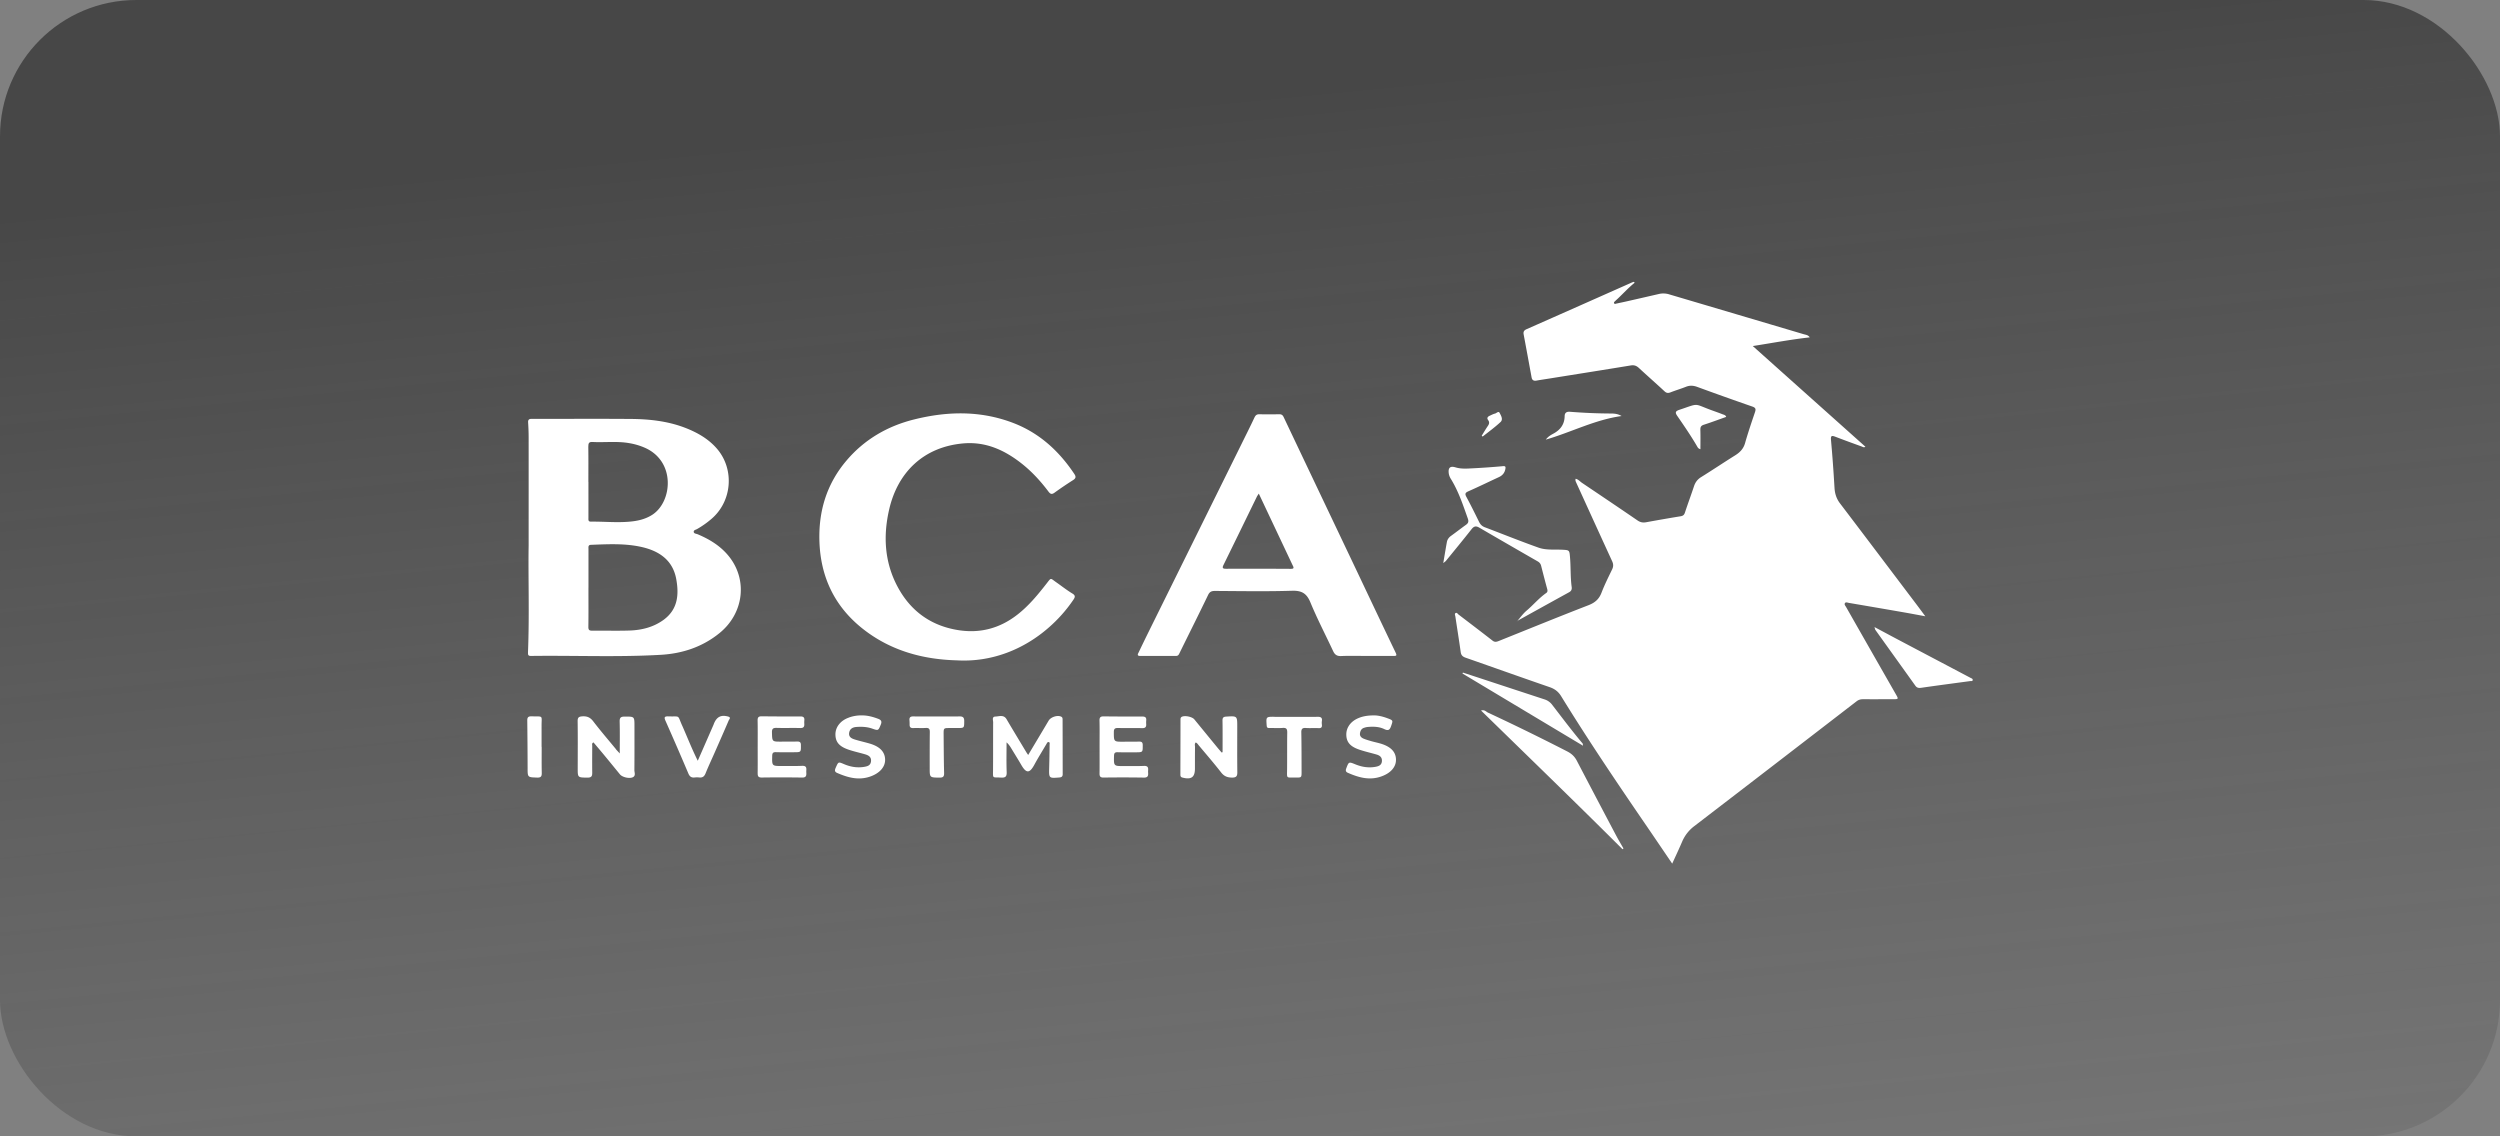
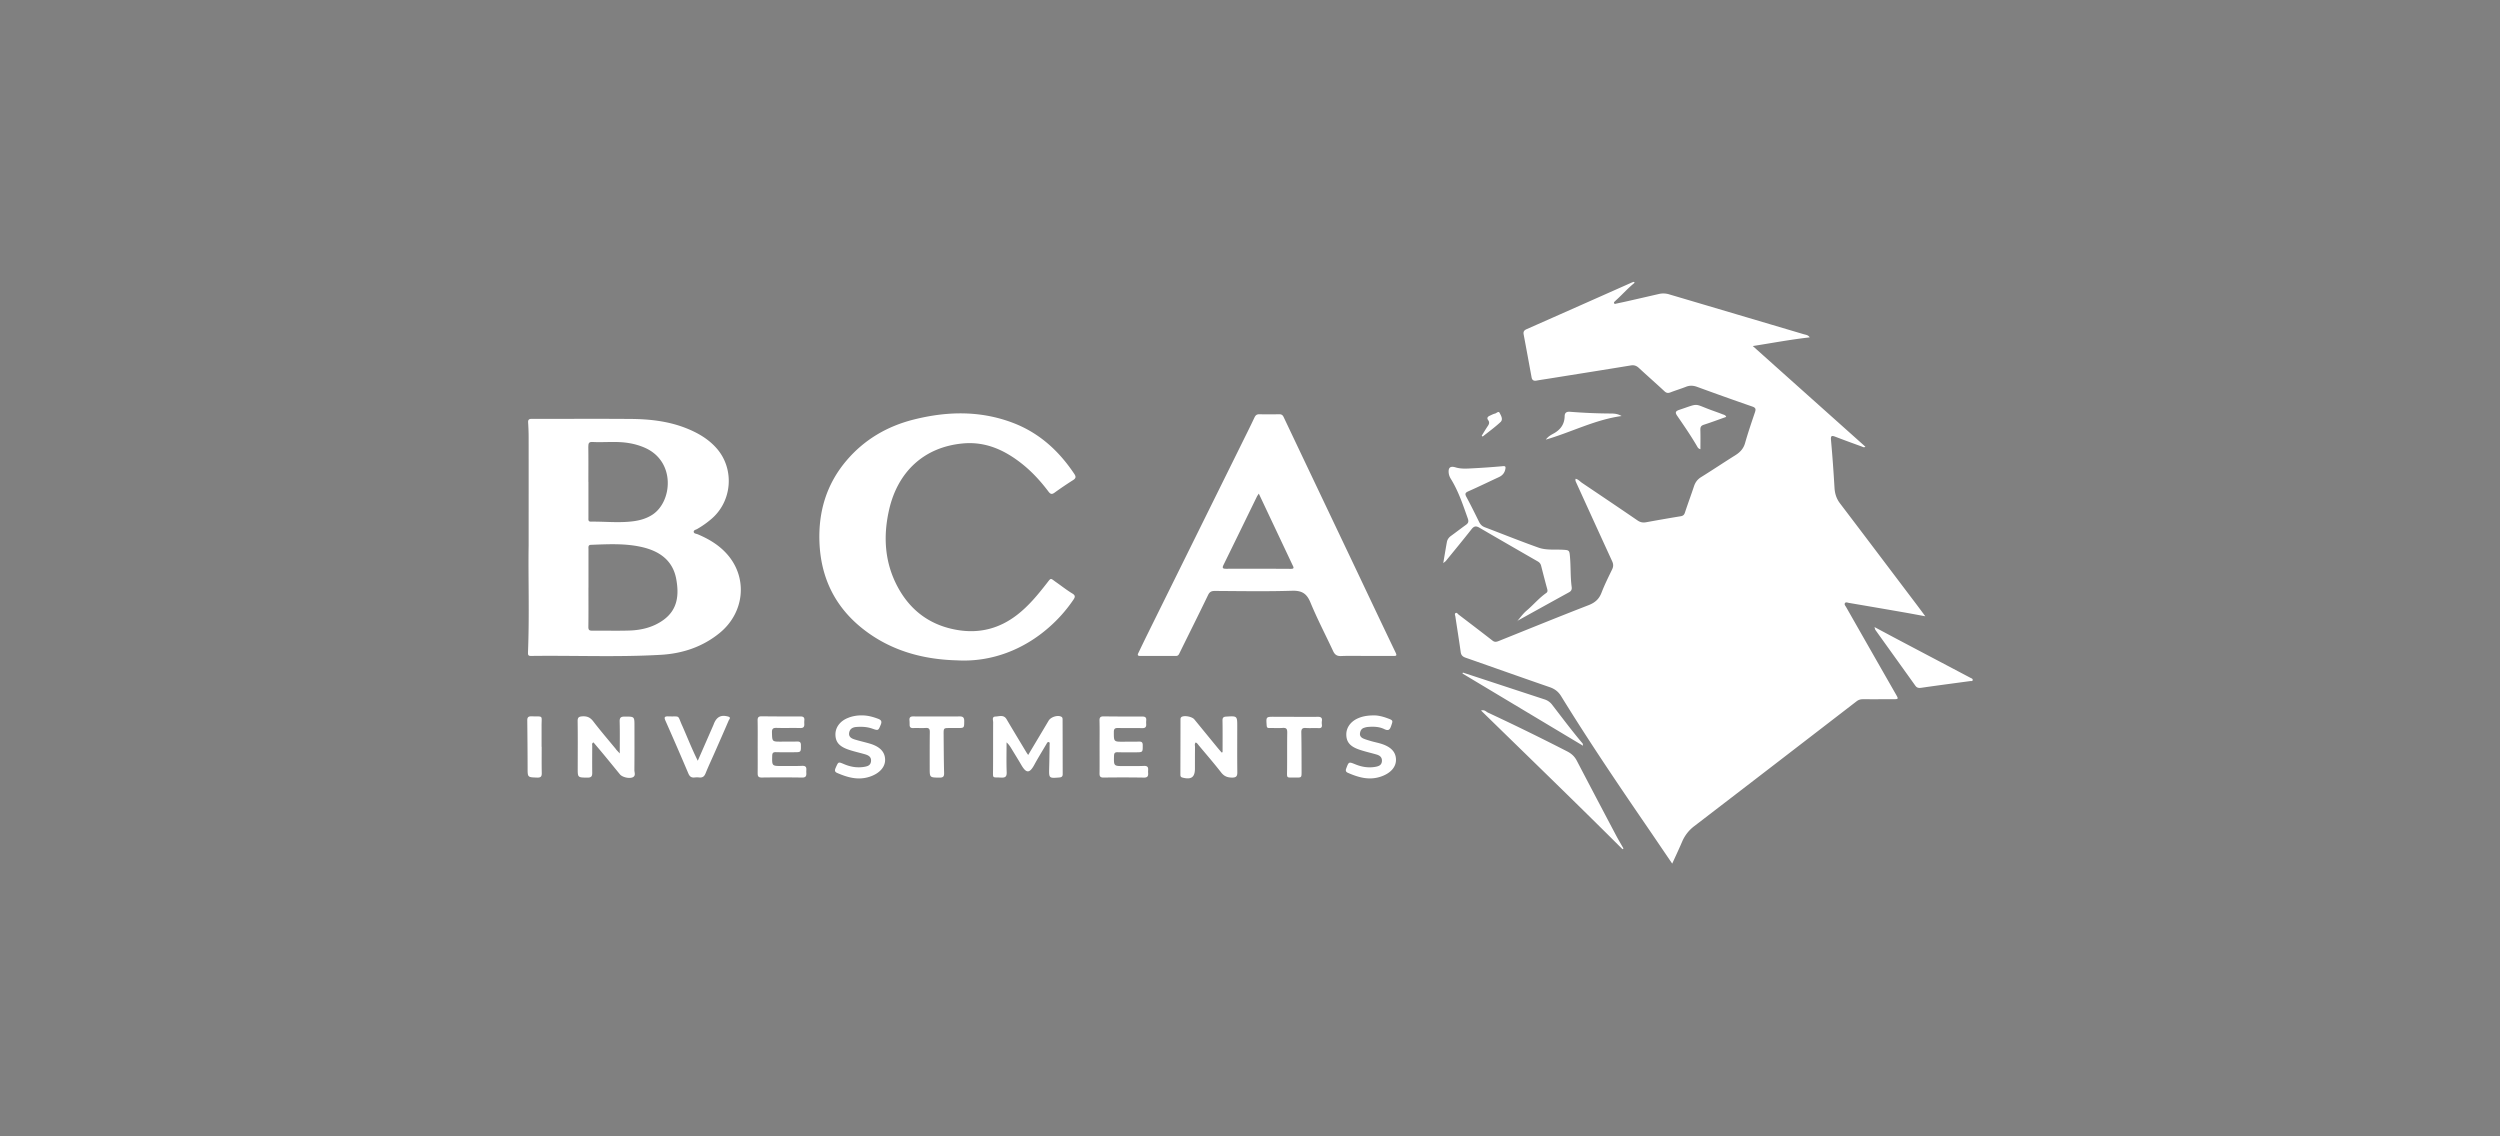
<svg xmlns="http://www.w3.org/2000/svg" width="275" height="125" fill="none">
  <rect width="100%" height="100%" fill="#808080" stroke="none" />
-   <rect width="275" height="125" rx="15" fill="url(#a)" />
-   <path d="M179.812 31.104c-.677.539-1.252 1.181-1.881 1.768-.085.08-.174.156-.255.24-.065.067-.178.127-.126.243.061.124.171.056.264.036.409-.088.823-.172 1.232-.267 1.147-.26 2.29-.523 3.437-.787a2.195 2.195 0 0 1 1.147.048c4.925 1.457 9.846 2.914 14.767 4.375.231.068.502.08.673.351-2.084.232-4.123.619-6.263.954 4.167 3.728 8.269 7.392 12.387 11.073-.166.131-.3.011-.421-.029-.961-.347-1.921-.698-2.878-1.065-.377-.144-.531-.148-.486.347.158 1.744.283 3.493.385 5.24.036.651.206 1.214.608 1.741 2.809 3.692 5.601 7.4 8.402 11.1.308.408.612.819.981 1.318-.892-.164-1.67-.312-2.448-.447-1.986-.347-3.976-.687-5.963-1.026-.141-.024-.332-.116-.425.02-.11.156.053.311.13.45 1.811 3.186 3.627 6.367 5.447 9.549.333.578.337.578-.369.578-1.078 0-2.156.004-3.234 0-.264 0-.478.06-.693.224-5.947 4.582-11.893 9.16-17.851 13.73a4.174 4.174 0 0 0-1.338 1.701c-.336.787-.701 1.557-1.098 2.431-.965-1.417-1.861-2.746-2.769-4.071-3.239-4.726-6.449-9.476-9.452-14.354-.304-.495-.698-.794-1.253-.986-3.093-1.066-6.173-2.167-9.262-3.245-.328-.116-.486-.283-.531-.622-.182-1.31-.393-2.611-.588-3.916-.02-.124-.109-.288.025-.367.146-.088.227.083.328.163 1.249.954 2.501 1.904 3.741 2.87.244.192.45.132.698.032 3.283-1.317 6.558-2.654 9.857-3.932.718-.279 1.164-.674 1.431-1.377.337-.878.762-1.724 1.172-2.574.15-.312.137-.583-.008-.894-1.326-2.886-2.643-5.78-3.961-8.67-.056-.124-.105-.24-.048-.391.296.064.474.3.701.451 2.039 1.373 4.082 2.746 6.108 4.135.304.208.592.26.945.196 1.256-.228 2.513-.451 3.774-.655.271-.044.405-.14.49-.403.32-.974.677-1.932 1.001-2.906.142-.423.373-.746.77-.994 1.265-.786 2.501-1.616 3.766-2.407.535-.335.908-.73 1.082-1.353.324-1.141.709-2.267 1.09-3.396.11-.328.082-.483-.299-.615a361.435 361.435 0 0 1-6.068-2.164c-.418-.151-.803-.175-1.22-.011-.56.223-1.143.395-1.703.614-.267.104-.446.088-.669-.12-.928-.866-1.884-1.7-2.813-2.562-.267-.248-.531-.34-.904-.276-2.987.491-5.974.962-8.962 1.441-.466.076-.932.14-1.394.224-.304.056-.486-.04-.543-.351-.288-1.577-.576-3.15-.872-4.722-.056-.292.033-.455.317-.58 3.862-1.707 7.721-3.42 11.58-5.136.073-.032.15-.052.227-.076.024.032.053.064.077.096l.008.008ZM58.082 71.809c-.013.256.052.347.328.344 4.766-.064 9.533.151 14.296-.124 2.38-.14 4.584-.874 6.453-2.4 2.687-2.19 3.109-5.903.965-8.501-.904-1.094-2.08-1.812-3.381-2.359-.162-.068-.417-.06-.434-.271-.016-.184.223-.224.365-.3a10.019 10.019 0 0 0 1.52-1.062c2.355-1.947 2.643-5.544.628-7.827-.94-1.066-2.14-1.74-3.457-2.251-1.925-.742-3.948-.958-5.991-.974-3.235-.024-6.47-.008-9.704-.008h-1.212c-.271 0-.385.112-.365.395.037.559.057 1.122.057 1.685.004 3.668 0 7.336 0 11.862-.06 3.357.097 7.572-.073 11.783l.004.008Zm6.647-11.467c0-.208-.025-.4.284-.411 1.852-.072 3.708-.172 5.532.231 1.958.435 3.454 1.449 3.839 3.52.316 1.713.19 3.357-1.403 4.511-1.106.802-2.395 1.122-3.74 1.166-1.363.043-2.729 0-4.09.016-.32 0-.434-.072-.43-.416.02-1.437.008-2.874.008-4.31h.004v-4.311l-.004.004Zm-.008-11.24c-.004-.36.077-.503.47-.483 1.325.067 2.659-.104 3.98.12a7.23 7.23 0 0 1 1.78.522c3.396 1.509 3.003 5.924.819 7.353-.681.443-1.431.646-2.222.738-1.512.18-3.024.008-4.54.028-.324.004-.28-.208-.28-.403v-3.964h-.007c0-1.305.012-2.61-.008-3.911h.008Zm50.622 19.945a15.815 15.815 0 0 0 2.744-3.097c.187-.28.219-.455-.133-.667-.612-.371-1.18-.822-1.768-1.233-.668-.463-.527-.547-1.062.14-.972 1.245-1.974 2.466-3.246 3.448-1.918 1.485-4.082 2.06-6.486 1.673-3.032-.487-5.249-2.128-6.663-4.782-1.448-2.718-1.59-5.616-.909-8.538.949-4.051 3.774-6.814 8.099-7.213 2.473-.227 4.536.707 6.413 2.172 1.155.902 2.132 1.971 3.003 3.129.227.3.385.32.685.1a41.301 41.301 0 0 1 2.035-1.377c.296-.192.316-.367.134-.647-1.711-2.57-3.904-4.578-6.867-5.68-3.546-1.321-7.158-1.237-10.77-.335-2.946.734-5.468 2.207-7.43 4.514-2.204 2.59-3.104 5.612-2.983 8.965.142 3.888 1.683 7.113 4.771 9.552 3.028 2.39 6.579 3.373 10.357 3.468 3.883.22 7.397-1.249 10.076-3.592Zm37.932 3.106c.259 0 .425.011.255-.344-1.439-2.997-2.862-6.007-4.288-9.013-2.68-5.636-5.363-11.272-8.038-16.912-.11-.235-.243-.319-.495-.315-.725.012-1.447.016-2.172 0-.304-.008-.434.12-.556.38-.462.99-.956 1.963-1.439 2.945l-10.129 20.48a184.12 184.12 0 0 0-1.151 2.367c-.085.184-.251.415.178.415 1.297-.007 2.594-.004 3.891 0 .195 0 .296-.067.381-.243 1.058-2.155 2.137-4.299 3.178-6.462.175-.363.389-.451.77-.447 2.813.016 5.627.068 8.44-.02 1.086-.036 1.629.28 2.042 1.273.75 1.816 1.666 3.569 2.497 5.353.183.39.41.575.88.555.924-.04 1.852-.013 2.781-.013h2.979-.004Zm-11.058-9.923c.105.22.13.347-.219.343a702.711 702.711 0 0 0-7.113-.008c-.333 0-.483-.048-.304-.411 1.232-2.507 2.456-5.022 3.68-7.532.036-.072.085-.136.207-.324 1.281 2.71 2.513 5.321 3.745 7.932h.004Zm16.801-.491c.957-1.174 1.922-2.343 2.858-3.533.263-.335.49-.371.847-.164 2.14 1.246 4.285 2.483 6.433 3.717.207.12.32.275.373.495.215.846.433 1.696.665 2.538.048.184.052.328-.11.44-.798.558-1.419 1.313-2.16 1.94-.418.354-.734.817-1.026 1.149-.105.012-.069.02-.044.004 1.917-1.062 3.834-2.124 5.755-3.182.248-.135.312-.33.276-.578-.15-1.102-.089-2.212-.187-3.317-.06-.715-.072-.735-.802-.775-.888-.047-1.812.068-2.655-.231-1.99-.707-3.948-1.497-5.922-2.247-.304-.116-.49-.32-.628-.603-.454-.922-.908-1.844-1.395-2.746-.186-.348-.093-.463.244-.611 1.118-.495 2.217-1.03 3.327-1.545.394-.18.637-.455.722-.886.053-.271.012-.351-.292-.323a84.215 84.215 0 0 1-3.174.227c-.669.032-1.345.104-2.006-.095-.58-.176-.823.02-.758.622.024.208.101.423.211.603.859 1.377 1.357 2.902 1.893 4.41.105.304.064.488-.195.675-.559.4-1.098.822-1.654 1.222-.243.175-.405.399-.458.686-.134.73-.251 1.461-.397 2.311.15-.123.207-.155.247-.203h.012Zm19.566 31.596c-.263-.466-.543-.925-.794-1.4a1719.47 1719.47 0 0 1-4.346-8.267c-.243-.463-.583-.774-1.054-1.014a257.198 257.198 0 0 0-8.706-4.263c-.215-.1-.373-.351-.77-.235 5.224 5.105 10.437 10.142 15.565 15.26.036-.029.073-.056.105-.084v.004Zm-65.64-10.51c-.742-1.237-1.492-2.47-2.222-3.711-.312-.527-.806-.308-1.224-.292-.417.016-.251.4-.251.631-.012 1.732 0 3.469-.012 5.201-.008 1.038-.097.826.871.882.479.028.649-.104.629-.599-.041-1.073-.013-2.151-.013-3.277.244.22.402.463.552.715.352.583.713 1.157 1.054 1.744.559.974.924.974 1.451 0 .417-.77.883-1.517 1.329-2.275.057-.1.114-.24.243-.216.158.028.106.188.106.292-.012.858-.025 1.716-.049 2.574-.028 1.118-.02 1.122 1.119 1.03.251-.02.369-.112.369-.36-.004-1.999-.004-3.995-.012-5.994 0-.132 0-.264-.155-.336-.409-.2-1.147.04-1.382.443-.733 1.238-1.475 2.475-2.249 3.772-.081-.123-.122-.175-.154-.227v.004Zm-45.2-.43c-.835-1.014-1.694-2.012-2.492-3.054-.325-.423-.67-.575-1.192-.543-.381.024-.523.12-.519.523.024 1.717.012 3.437.008 5.153 0 1.074-.008 1.054 1.086 1.066.422 0 .515-.168.511-.53-.012-.99-.004-1.985 0-2.975 0-.12-.069-.267.138-.37.357.422.722.85 1.078 1.28.616.743 1.224 1.493 1.836 2.24.248.3.994.49 1.39.323.378-.163.195-.523.195-.79.016-1.62.008-3.237.008-4.858 0-1.054 0-1.038-1.086-1.034-.401 0-.551.108-.543.531.032 1.13.012 2.263.012 3.525-.203-.224-.328-.348-.438-.483l.008-.004Zm66.642.387c-.15-.172-.3-.343-.446-.519-.855-1.042-1.706-2.084-2.562-3.13-.243-.295-1.053-.458-1.382-.283-.125.068-.142.172-.142.292 0 2.015-.008 4.031-.012 6.047 0 .152.012.283.211.34.985.263 1.39-.025 1.39-.987 0-.794 0-1.584.008-2.379 0-.155-.073-.327.077-.49.167.063.248.21.345.33.823.983 1.662 1.953 2.448 2.962.324.42.677.563 1.192.571.478.004.6-.156.592-.599-.021-1.668-.008-3.337-.008-5.005 0-1.186 0-1.178-1.208-1.106-.325.02-.422.128-.414.447.02 1.154.008 2.312.008 3.465-.032.016-.069.028-.101.044h.004Zm-51.04 2.275c-.004.323.065.475.446.471 1.483-.02 2.963-.02 4.446.004.475.008.475-.263.454-.579-.02-.311.154-.738-.462-.71-.721.032-1.447.012-2.172.016-1.152.008-1.14.008-1.115-1.122.008-.3.093-.407.405-.399.657.02 1.314.008 1.97.008.807 0 .79 0 .782-.794 0-.32-.137-.391-.43-.383-.57.016-1.142.007-1.718.011-1.03.005-1.01.005-1.037-1.021-.009-.407.137-.503.522-.491.86.028 1.72-.008 2.574.016.365.012.483-.128.462-.455a2.569 2.569 0 0 1 .005-.395c.032-.328-.118-.428-.442-.424-1.415.008-2.83 0-4.244-.016-.353-.004-.462.116-.454.463.02.958.008 1.916.008 2.874 0 .974.008 1.948-.004 2.926h.004Zm37.603 0c-.004.32.061.48.442.475 1.483-.02 2.963-.02 4.446.004.475.008.479-.26.454-.575-.024-.311.158-.738-.462-.71-.721.032-1.447.012-2.172.016-1.151.008-1.143.008-1.115-1.122.008-.295.089-.41.401-.399.657.02 1.314.008 1.97.008.807 0 .791 0 .787-.794 0-.32-.134-.395-.426-.383-.555.016-1.111.008-1.666.011-1.098.009-1.086.009-1.086-1.07 0-.355.125-.446.47-.438.875.02 1.751-.008 2.627.016.364.012.486-.124.462-.455a2.606 2.606 0 0 1 .004-.395c.032-.328-.114-.428-.438-.428-1.415.008-2.829 0-4.244-.016-.349-.004-.466.112-.458.46.024.957.008 1.915.008 2.873 0 .974.008 1.948-.004 2.926v-.004Zm85.332-15.782c1.467 2.051 2.942 4.103 4.41 6.155.17.24.369.267.652.227 1.796-.26 3.596-.495 5.391-.738.094-.012.227.04.26-.088.04-.172-.126-.208-.239-.268-2.485-1.313-4.974-2.622-7.459-3.935-1.001-.527-1.998-1.062-3.104-1.653.056.18.06.248.093.296l-.004.004Zm-112.903 9.66c-.924.322-1.488 1.045-1.48 1.863.009.826.414 1.317 1.456 1.669.587.2 1.195.33 1.791.503.398.115.722.295.665.786-.057.475-.43.547-.799.607-.753.115-1.475-.012-2.168-.308-.628-.267-.616-.271-.9.363-.113.256-.186.463.146.607 1.143.495 2.302.83 3.563.42 1.078-.352 1.735-1.062 1.71-1.9-.024-.85-.583-1.43-1.714-1.757-.547-.16-1.107-.28-1.65-.451-.324-.104-.644-.267-.596-.69.053-.456.37-.647.799-.68.592-.043 1.171-.019 1.743.18.68.24.669.22.936-.419.15-.359.069-.53-.3-.666-.571-.212-1.147-.371-1.767-.367a3.899 3.899 0 0 0-1.435.235v.004Zm56.168.011c-.904.331-1.447 1.026-1.452 1.836 0 .83.402 1.33 1.435 1.68.617.212 1.261.352 1.889.535.369.108.629.312.592.747-.036.423-.344.539-.685.603-.766.143-1.508.028-2.221-.264-.746-.303-.734-.303-1.022.455-.089.24-.032.38.191.475 1.143.5 2.298.838 3.559.435 1.09-.351 1.739-1.041 1.726-1.888-.012-.862-.579-1.445-1.747-1.78-.32-.092-.652-.16-.972-.251-.288-.084-.584-.168-.86-.284-.243-.104-.421-.287-.381-.579.037-.279.154-.51.446-.606.126-.04.26-.08.389-.092.629-.056 1.265-.044 1.832.231.438.212.604.104.75-.315.223-.642.248-.638-.409-.882-.523-.196-1.062-.315-1.471-.307-.649 0-1.127.08-1.589.247v.004Zm-74.518.846c-.535-1.205-.166-.942-1.503-.99-.463-.016-.483.12-.313.503a381.937 381.937 0 0 1 2.505 5.772c.138.323.313.483.673.447.183-.02.37-.02.556 0 .36.028.535-.132.668-.459.32-.794.69-1.572 1.034-2.359.507-1.15 1.013-2.299 1.508-3.453.057-.127.288-.33-.045-.427-.774-.223-1.256.012-1.564.743-.02.044-.037.092-.053.14-.567 1.297-1.135 2.598-1.739 3.975-.665-1.333-1.16-2.622-1.723-3.888l-.004-.004Zm85.847-5.704c4.394 2.635 8.792 5.27 13.258 7.944-.028-.16-.016-.22-.044-.248-1.172-1.385-2.254-2.838-3.36-4.27a1.691 1.691 0 0 0-.852-.588c-2.42-.794-4.839-1.588-7.259-2.386-.564-.184-1.131-.372-1.695-.555-.016.036-.036.067-.052.103h.004Zm-20.66 4.758c-.957-.004-.949-.008-.88.958.016.22.085.284.3.28.487-.012.977.024 1.463-.012.418-.032.503.131.499.507-.02 1.337-.004 2.678-.016 4.015-.008 1.114-.13.914.96.934.633.012.633 0 .633-.643-.004-1.437 0-2.873-.029-4.31-.008-.392.114-.527.515-.495.454.032.912-.012 1.362.016.324.02.422-.1.385-.395a1.453 1.453 0 0 1 0-.396c.057-.35-.109-.459-.446-.455-.875.012-1.751.004-2.626.004h-2.12v-.008Zm-39.735-.04c-.333-.008-.467.108-.438.428.016.163.016.33.016.494 0 .268.122.372.405.36.454-.02.908.016 1.362-.012.361-.024.458.112.454.447-.016 1.321-.012 2.638-.012 3.96 0 1.061 0 1.041 1.074 1.057.406.004.523-.124.511-.51-.037-1.418-.041-2.839-.053-4.256-.004-.69 0-.69.685-.69h.807c.79 0 .77 0 .774-.779 0-.407-.166-.507-.543-.499-.823.02-1.65.004-2.473.004-.859 0-1.714.012-2.574-.004h.005Zm86.563-31.56c-.008-.3.098-.432.385-.527.823-.264 1.63-.567 2.453-.859-.061-.211-.264-.235-.426-.299-.389-.156-.786-.291-1.179-.435-2.027-.742-1.302-.798-3.531-.052-.438.148-.515.288-.243.679.754 1.093 1.504 2.187 2.173 3.333.068.12.129.267.372.327 0-.755.017-1.461-.008-2.171l.004.004ZM59.573 82.15v-2.275c-.008-1.241.247-1.042-1.127-1.078-.373-.008-.45.152-.446.475.02 1.733.033 3.461.037 5.193 0 1.054-.004 1.034 1.05 1.07.421.016.514-.144.506-.515-.02-.954-.008-1.912-.008-2.87h-.012Zm118.804-36.386c-.401-.236-.762-.272-1.131-.276a61.373 61.373 0 0 1-4.535-.191c-.377-.032-.592.095-.6.475-.012.894-.458 1.508-1.245 1.931-.283.152-.575.32-.827.655 2.822-.818 5.383-2.183 8.334-2.594h.004Zm-15.289 2.263c.661-.527 1.35-1.026 1.966-1.597.32-.295.061-.706-.093-1.01-.126-.243-.345.04-.519.076-.195.044-.373.148-.556.228-.235.103-.368.251-.186.495.166.223.113.419-.032.63-.24.352-.454.719-.677 1.078.032.032.065.064.101.096l-.004.004Z" fill="#fff" />
+   <path d="M179.812 31.104c-.677.539-1.252 1.181-1.881 1.768-.085.08-.174.156-.255.24-.065.067-.178.127-.126.243.061.124.171.056.264.036.409-.088.823-.172 1.232-.267 1.147-.26 2.29-.523 3.437-.787a2.195 2.195 0 0 1 1.147.048c4.925 1.457 9.846 2.914 14.767 4.375.231.068.502.08.673.351-2.084.232-4.123.619-6.263.954 4.167 3.728 8.269 7.392 12.387 11.073-.166.131-.3.011-.421-.029-.961-.347-1.921-.698-2.878-1.065-.377-.144-.531-.148-.486.347.158 1.744.283 3.493.385 5.24.036.651.206 1.214.608 1.741 2.809 3.692 5.601 7.4 8.402 11.1.308.408.612.819.981 1.318-.892-.164-1.67-.312-2.448-.447-1.986-.347-3.976-.687-5.963-1.026-.141-.024-.332-.116-.425.02-.11.156.053.311.13.45 1.811 3.186 3.627 6.367 5.447 9.549.333.578.337.578-.369.578-1.078 0-2.156.004-3.234 0-.264 0-.478.06-.693.224-5.947 4.582-11.893 9.16-17.851 13.73a4.174 4.174 0 0 0-1.338 1.701c-.336.787-.701 1.557-1.098 2.431-.965-1.417-1.861-2.746-2.769-4.071-3.239-4.726-6.449-9.476-9.452-14.354-.304-.495-.698-.794-1.253-.986-3.093-1.066-6.173-2.167-9.262-3.245-.328-.116-.486-.283-.531-.622-.182-1.31-.393-2.611-.588-3.916-.02-.124-.109-.288.025-.367.146-.088.227.083.328.163 1.249.954 2.501 1.904 3.741 2.87.244.192.45.132.698.032 3.283-1.317 6.558-2.654 9.857-3.932.718-.279 1.164-.674 1.431-1.377.337-.878.762-1.724 1.172-2.574.15-.312.137-.583-.008-.894-1.326-2.886-2.643-5.78-3.961-8.67-.056-.124-.105-.24-.048-.391.296.064.474.3.701.451 2.039 1.373 4.082 2.746 6.108 4.135.304.208.592.26.945.196 1.256-.228 2.513-.451 3.774-.655.271-.044.405-.14.49-.403.32-.974.677-1.932 1.001-2.906.142-.423.373-.746.77-.994 1.265-.786 2.501-1.616 3.766-2.407.535-.335.908-.73 1.082-1.353.324-1.141.709-2.267 1.09-3.396.11-.328.082-.483-.299-.615a361.435 361.435 0 0 1-6.068-2.164c-.418-.151-.803-.175-1.22-.011-.56.223-1.143.395-1.703.614-.267.104-.446.088-.669-.12-.928-.866-1.884-1.7-2.813-2.562-.267-.248-.531-.34-.904-.276-2.987.491-5.974.962-8.962 1.441-.466.076-.932.14-1.394.224-.304.056-.486-.04-.543-.351-.288-1.577-.576-3.15-.872-4.722-.056-.292.033-.455.317-.58 3.862-1.707 7.721-3.42 11.58-5.136.073-.032.15-.052.227-.076.024.032.053.064.077.096l.008.008ZM58.082 71.809c-.013.256.052.347.328.344 4.766-.064 9.533.151 14.296-.124 2.38-.14 4.584-.874 6.453-2.4 2.687-2.19 3.109-5.903.965-8.501-.904-1.094-2.08-1.812-3.381-2.359-.162-.068-.417-.06-.434-.271-.016-.184.223-.224.365-.3a10.019 10.019 0 0 0 1.52-1.062c2.355-1.947 2.643-5.544.628-7.827-.94-1.066-2.14-1.74-3.457-2.251-1.925-.742-3.948-.958-5.991-.974-3.235-.024-6.47-.008-9.704-.008h-1.212c-.271 0-.385.112-.365.395.037.559.057 1.122.057 1.685.004 3.668 0 7.336 0 11.862-.06 3.357.097 7.572-.073 11.783l.004.008Zm6.647-11.467c0-.208-.025-.4.284-.411 1.852-.072 3.708-.172 5.532.231 1.958.435 3.454 1.449 3.839 3.52.316 1.713.19 3.357-1.403 4.511-1.106.802-2.395 1.122-3.74 1.166-1.363.043-2.729 0-4.09.016-.32 0-.434-.072-.43-.416.02-1.437.008-2.874.008-4.31h.004v-4.311l-.004.004Zm-.008-11.24c-.004-.36.077-.503.47-.483 1.325.067 2.659-.104 3.98.12a7.23 7.23 0 0 1 1.78.522c3.396 1.509 3.003 5.924.819 7.353-.681.443-1.431.646-2.222.738-1.512.18-3.024.008-4.54.028-.324.004-.28-.208-.28-.403v-3.964h-.007c0-1.305.012-2.61-.008-3.911h.008Zm50.622 19.945a15.815 15.815 0 0 0 2.744-3.097c.187-.28.219-.455-.133-.667-.612-.371-1.18-.822-1.768-1.233-.668-.463-.527-.547-1.062.14-.972 1.245-1.974 2.466-3.246 3.448-1.918 1.485-4.082 2.06-6.486 1.673-3.032-.487-5.249-2.128-6.663-4.782-1.448-2.718-1.59-5.616-.909-8.538.949-4.051 3.774-6.814 8.099-7.213 2.473-.227 4.536.707 6.413 2.172 1.155.902 2.132 1.971 3.003 3.129.227.3.385.32.685.1a41.301 41.301 0 0 1 2.035-1.377c.296-.192.316-.367.134-.647-1.711-2.57-3.904-4.578-6.867-5.68-3.546-1.321-7.158-1.237-10.77-.335-2.946.734-5.468 2.207-7.43 4.514-2.204 2.59-3.104 5.612-2.983 8.965.142 3.888 1.683 7.113 4.771 9.552 3.028 2.39 6.579 3.373 10.357 3.468 3.883.22 7.397-1.249 10.076-3.592Zm37.932 3.106c.259 0 .425.011.255-.344-1.439-2.997-2.862-6.007-4.288-9.013-2.68-5.636-5.363-11.272-8.038-16.912-.11-.235-.243-.319-.495-.315-.725.012-1.447.016-2.172 0-.304-.008-.434.12-.556.38-.462.99-.956 1.963-1.439 2.945l-10.129 20.48a184.12 184.12 0 0 0-1.151 2.367c-.085.184-.251.415.178.415 1.297-.007 2.594-.004 3.891 0 .195 0 .296-.067.381-.243 1.058-2.155 2.137-4.299 3.178-6.462.175-.363.389-.451.77-.447 2.813.016 5.627.068 8.44-.02 1.086-.036 1.629.28 2.042 1.273.75 1.816 1.666 3.569 2.497 5.353.183.39.41.575.88.555.924-.04 1.852-.013 2.781-.013h2.979-.004Zm-11.058-9.923c.105.22.13.347-.219.343a702.711 702.711 0 0 0-7.113-.008c-.333 0-.483-.048-.304-.411 1.232-2.507 2.456-5.022 3.68-7.532.036-.072.085-.136.207-.324 1.281 2.71 2.513 5.321 3.745 7.932h.004Zm16.801-.491c.957-1.174 1.922-2.343 2.858-3.533.263-.335.49-.371.847-.164 2.14 1.246 4.285 2.483 6.433 3.717.207.12.32.275.373.495.215.846.433 1.696.665 2.538.048.184.052.328-.11.44-.798.558-1.419 1.313-2.16 1.94-.418.354-.734.817-1.026 1.149-.105.012-.069.02-.044.004 1.917-1.062 3.834-2.124 5.755-3.182.248-.135.312-.33.276-.578-.15-1.102-.089-2.212-.187-3.317-.06-.715-.072-.735-.802-.775-.888-.047-1.812.068-2.655-.231-1.99-.707-3.948-1.497-5.922-2.247-.304-.116-.49-.32-.628-.603-.454-.922-.908-1.844-1.395-2.746-.186-.348-.093-.463.244-.611 1.118-.495 2.217-1.03 3.327-1.545.394-.18.637-.455.722-.886.053-.271.012-.351-.292-.323a84.215 84.215 0 0 1-3.174.227c-.669.032-1.345.104-2.006-.095-.58-.176-.823.02-.758.622.024.208.101.423.211.603.859 1.377 1.357 2.902 1.893 4.41.105.304.064.488-.195.675-.559.4-1.098.822-1.654 1.222-.243.175-.405.399-.458.686-.134.73-.251 1.461-.397 2.311.15-.123.207-.155.247-.203h.012Zm19.566 31.596c-.263-.466-.543-.925-.794-1.4a1719.47 1719.47 0 0 1-4.346-8.267c-.243-.463-.583-.774-1.054-1.014a257.198 257.198 0 0 0-8.706-4.263c-.215-.1-.373-.351-.77-.235 5.224 5.105 10.437 10.142 15.565 15.26.036-.029.073-.056.105-.084v.004Zm-65.64-10.51c-.742-1.237-1.492-2.47-2.222-3.711-.312-.527-.806-.308-1.224-.292-.417.016-.251.4-.251.631-.012 1.732 0 3.469-.012 5.201-.008 1.038-.097.826.871.882.479.028.649-.104.629-.599-.041-1.073-.013-2.151-.013-3.277.244.22.402.463.552.715.352.583.713 1.157 1.054 1.744.559.974.924.974 1.451 0 .417-.77.883-1.517 1.329-2.275.057-.1.114-.24.243-.216.158.028.106.188.106.292-.012.858-.025 1.716-.049 2.574-.028 1.118-.02 1.122 1.119 1.03.251-.02.369-.112.369-.36-.004-1.999-.004-3.995-.012-5.994 0-.132 0-.264-.155-.336-.409-.2-1.147.04-1.382.443-.733 1.238-1.475 2.475-2.249 3.772-.081-.123-.122-.175-.154-.227v.004Zm-45.2-.43c-.835-1.014-1.694-2.012-2.492-3.054-.325-.423-.67-.575-1.192-.543-.381.024-.523.12-.519.523.024 1.717.012 3.437.008 5.153 0 1.074-.008 1.054 1.086 1.066.422 0 .515-.168.511-.53-.012-.99-.004-1.985 0-2.975 0-.12-.069-.267.138-.37.357.422.722.85 1.078 1.28.616.743 1.224 1.493 1.836 2.24.248.3.994.49 1.39.323.378-.163.195-.523.195-.79.016-1.62.008-3.237.008-4.858 0-1.054 0-1.038-1.086-1.034-.401 0-.551.108-.543.531.032 1.13.012 2.263.012 3.525-.203-.224-.328-.348-.438-.483l.008-.004Zm66.642.387c-.15-.172-.3-.343-.446-.519-.855-1.042-1.706-2.084-2.562-3.13-.243-.295-1.053-.458-1.382-.283-.125.068-.142.172-.142.292 0 2.015-.008 4.031-.012 6.047 0 .152.012.283.211.34.985.263 1.39-.025 1.39-.987 0-.794 0-1.584.008-2.379 0-.155-.073-.327.077-.49.167.063.248.21.345.33.823.983 1.662 1.953 2.448 2.962.324.42.677.563 1.192.571.478.004.6-.156.592-.599-.021-1.668-.008-3.337-.008-5.005 0-1.186 0-1.178-1.208-1.106-.325.02-.422.128-.414.447.02 1.154.008 2.312.008 3.465-.032.016-.069.028-.101.044h.004Zm-51.04 2.275c-.004.323.065.475.446.471 1.483-.02 2.963-.02 4.446.004.475.008.475-.263.454-.579-.02-.311.154-.738-.462-.71-.721.032-1.447.012-2.172.016-1.152.008-1.14.008-1.115-1.122.008-.3.093-.407.405-.399.657.02 1.314.008 1.97.008.807 0 .79 0 .782-.794 0-.32-.137-.391-.43-.383-.57.016-1.142.007-1.718.011-1.03.005-1.01.005-1.037-1.021-.009-.407.137-.503.522-.491.86.028 1.72-.008 2.574.016.365.012.483-.128.462-.455a2.569 2.569 0 0 1 .005-.395c.032-.328-.118-.428-.442-.424-1.415.008-2.83 0-4.244-.016-.353-.004-.462.116-.454.463.02.958.008 1.916.008 2.874 0 .974.008 1.948-.004 2.926h.004Zm37.603 0c-.004.32.061.48.442.475 1.483-.02 2.963-.02 4.446.004.475.008.479-.26.454-.575-.024-.311.158-.738-.462-.71-.721.032-1.447.012-2.172.016-1.151.008-1.143.008-1.115-1.122.008-.295.089-.41.401-.399.657.02 1.314.008 1.97.008.807 0 .791 0 .787-.794 0-.32-.134-.395-.426-.383-.555.016-1.111.008-1.666.011-1.098.009-1.086.009-1.086-1.07 0-.355.125-.446.47-.438.875.02 1.751-.008 2.627.016.364.012.486-.124.462-.455a2.606 2.606 0 0 1 .004-.395c.032-.328-.114-.428-.438-.428-1.415.008-2.829 0-4.244-.016-.349-.004-.466.112-.458.46.024.957.008 1.915.008 2.873 0 .974.008 1.948-.004 2.926v-.004Zm85.332-15.782c1.467 2.051 2.942 4.103 4.41 6.155.17.24.369.267.652.227 1.796-.26 3.596-.495 5.391-.738.094-.012.227.04.26-.088.04-.172-.126-.208-.239-.268-2.485-1.313-4.974-2.622-7.459-3.935-1.001-.527-1.998-1.062-3.104-1.653.056.18.06.248.093.296l-.004.004Zm-112.903 9.66c-.924.322-1.488 1.045-1.48 1.863.009.826.414 1.317 1.456 1.669.587.2 1.195.33 1.791.503.398.115.722.295.665.786-.057.475-.43.547-.799.607-.753.115-1.475-.012-2.168-.308-.628-.267-.616-.271-.9.363-.113.256-.186.463.146.607 1.143.495 2.302.83 3.563.42 1.078-.352 1.735-1.062 1.71-1.9-.024-.85-.583-1.43-1.714-1.757-.547-.16-1.107-.28-1.65-.451-.324-.104-.644-.267-.596-.69.053-.456.37-.647.799-.68.592-.043 1.171-.019 1.743.18.68.24.669.22.936-.419.15-.359.069-.53-.3-.666-.571-.212-1.147-.371-1.767-.367a3.899 3.899 0 0 0-1.435.235v.004Zm56.168.011c-.904.331-1.447 1.026-1.452 1.836 0 .83.402 1.33 1.435 1.68.617.212 1.261.352 1.889.535.369.108.629.312.592.747-.036.423-.344.539-.685.603-.766.143-1.508.028-2.221-.264-.746-.303-.734-.303-1.022.455-.089.24-.032.38.191.475 1.143.5 2.298.838 3.559.435 1.09-.351 1.739-1.041 1.726-1.888-.012-.862-.579-1.445-1.747-1.78-.32-.092-.652-.16-.972-.251-.288-.084-.584-.168-.86-.284-.243-.104-.421-.287-.381-.579.037-.279.154-.51.446-.606.126-.04.26-.08.389-.092.629-.056 1.265-.044 1.832.231.438.212.604.104.75-.315.223-.642.248-.638-.409-.882-.523-.196-1.062-.315-1.471-.307-.649 0-1.127.08-1.589.247v.004Zm-74.518.846c-.535-1.205-.166-.942-1.503-.99-.463-.016-.483.12-.313.503a381.937 381.937 0 0 1 2.505 5.772c.138.323.313.483.673.447.183-.02.37-.02.556 0 .36.028.535-.132.668-.459.32-.794.69-1.572 1.034-2.359.507-1.15 1.013-2.299 1.508-3.453.057-.127.288-.33-.045-.427-.774-.223-1.256.012-1.564.743-.02.044-.037.092-.053.14-.567 1.297-1.135 2.598-1.739 3.975-.665-1.333-1.16-2.622-1.723-3.888l-.004-.004Zm85.847-5.704c4.394 2.635 8.792 5.27 13.258 7.944-.028-.16-.016-.22-.044-.248-1.172-1.385-2.254-2.838-3.36-4.27a1.691 1.691 0 0 0-.852-.588c-2.42-.794-4.839-1.588-7.259-2.386-.564-.184-1.131-.372-1.695-.555-.016.036-.036.067-.052.103h.004Zm-20.66 4.758c-.957-.004-.949-.008-.88.958.016.22.085.284.3.28.487-.012.977.024 1.463-.012.418-.032.503.131.499.507-.02 1.337-.004 2.678-.016 4.015-.008 1.114-.13.914.96.934.633.012.633 0 .633-.643-.004-1.437 0-2.873-.029-4.31-.008-.392.114-.527.515-.495.454.032.912-.012 1.362.016.324.02.422-.1.385-.395a1.453 1.453 0 0 1 0-.396c.057-.35-.109-.459-.446-.455-.875.012-1.751.004-2.626.004v-.008Zm-39.735-.04c-.333-.008-.467.108-.438.428.016.163.016.33.016.494 0 .268.122.372.405.36.454-.02.908.016 1.362-.012.361-.024.458.112.454.447-.016 1.321-.012 2.638-.012 3.96 0 1.061 0 1.041 1.074 1.057.406.004.523-.124.511-.51-.037-1.418-.041-2.839-.053-4.256-.004-.69 0-.69.685-.69h.807c.79 0 .77 0 .774-.779 0-.407-.166-.507-.543-.499-.823.02-1.65.004-2.473.004-.859 0-1.714.012-2.574-.004h.005Zm86.563-31.56c-.008-.3.098-.432.385-.527.823-.264 1.63-.567 2.453-.859-.061-.211-.264-.235-.426-.299-.389-.156-.786-.291-1.179-.435-2.027-.742-1.302-.798-3.531-.052-.438.148-.515.288-.243.679.754 1.093 1.504 2.187 2.173 3.333.068.12.129.267.372.327 0-.755.017-1.461-.008-2.171l.004.004ZM59.573 82.15v-2.275c-.008-1.241.247-1.042-1.127-1.078-.373-.008-.45.152-.446.475.02 1.733.033 3.461.037 5.193 0 1.054-.004 1.034 1.05 1.07.421.016.514-.144.506-.515-.02-.954-.008-1.912-.008-2.87h-.012Zm118.804-36.386c-.401-.236-.762-.272-1.131-.276a61.373 61.373 0 0 1-4.535-.191c-.377-.032-.592.095-.6.475-.012.894-.458 1.508-1.245 1.931-.283.152-.575.32-.827.655 2.822-.818 5.383-2.183 8.334-2.594h.004Zm-15.289 2.263c.661-.527 1.35-1.026 1.966-1.597.32-.295.061-.706-.093-1.01-.126-.243-.345.04-.519.076-.195.044-.373.148-.556.228-.235.103-.368.251-.186.495.166.223.113.419-.032.63-.24.352-.454.719-.677 1.078.032.032.065.064.101.096l-.004.004Z" fill="#fff" />
  <defs>
    <linearGradient id="a" x1="136.977" y1="10.694" x2="150.077" y2="144.442" gradientUnits="userSpaceOnUse">
      <stop stop-color="#222" stop-opacity=".6" />
      <stop offset="1" stop-color="#2D2D2D" stop-opacity=".1" />
    </linearGradient>
  </defs>
</svg>